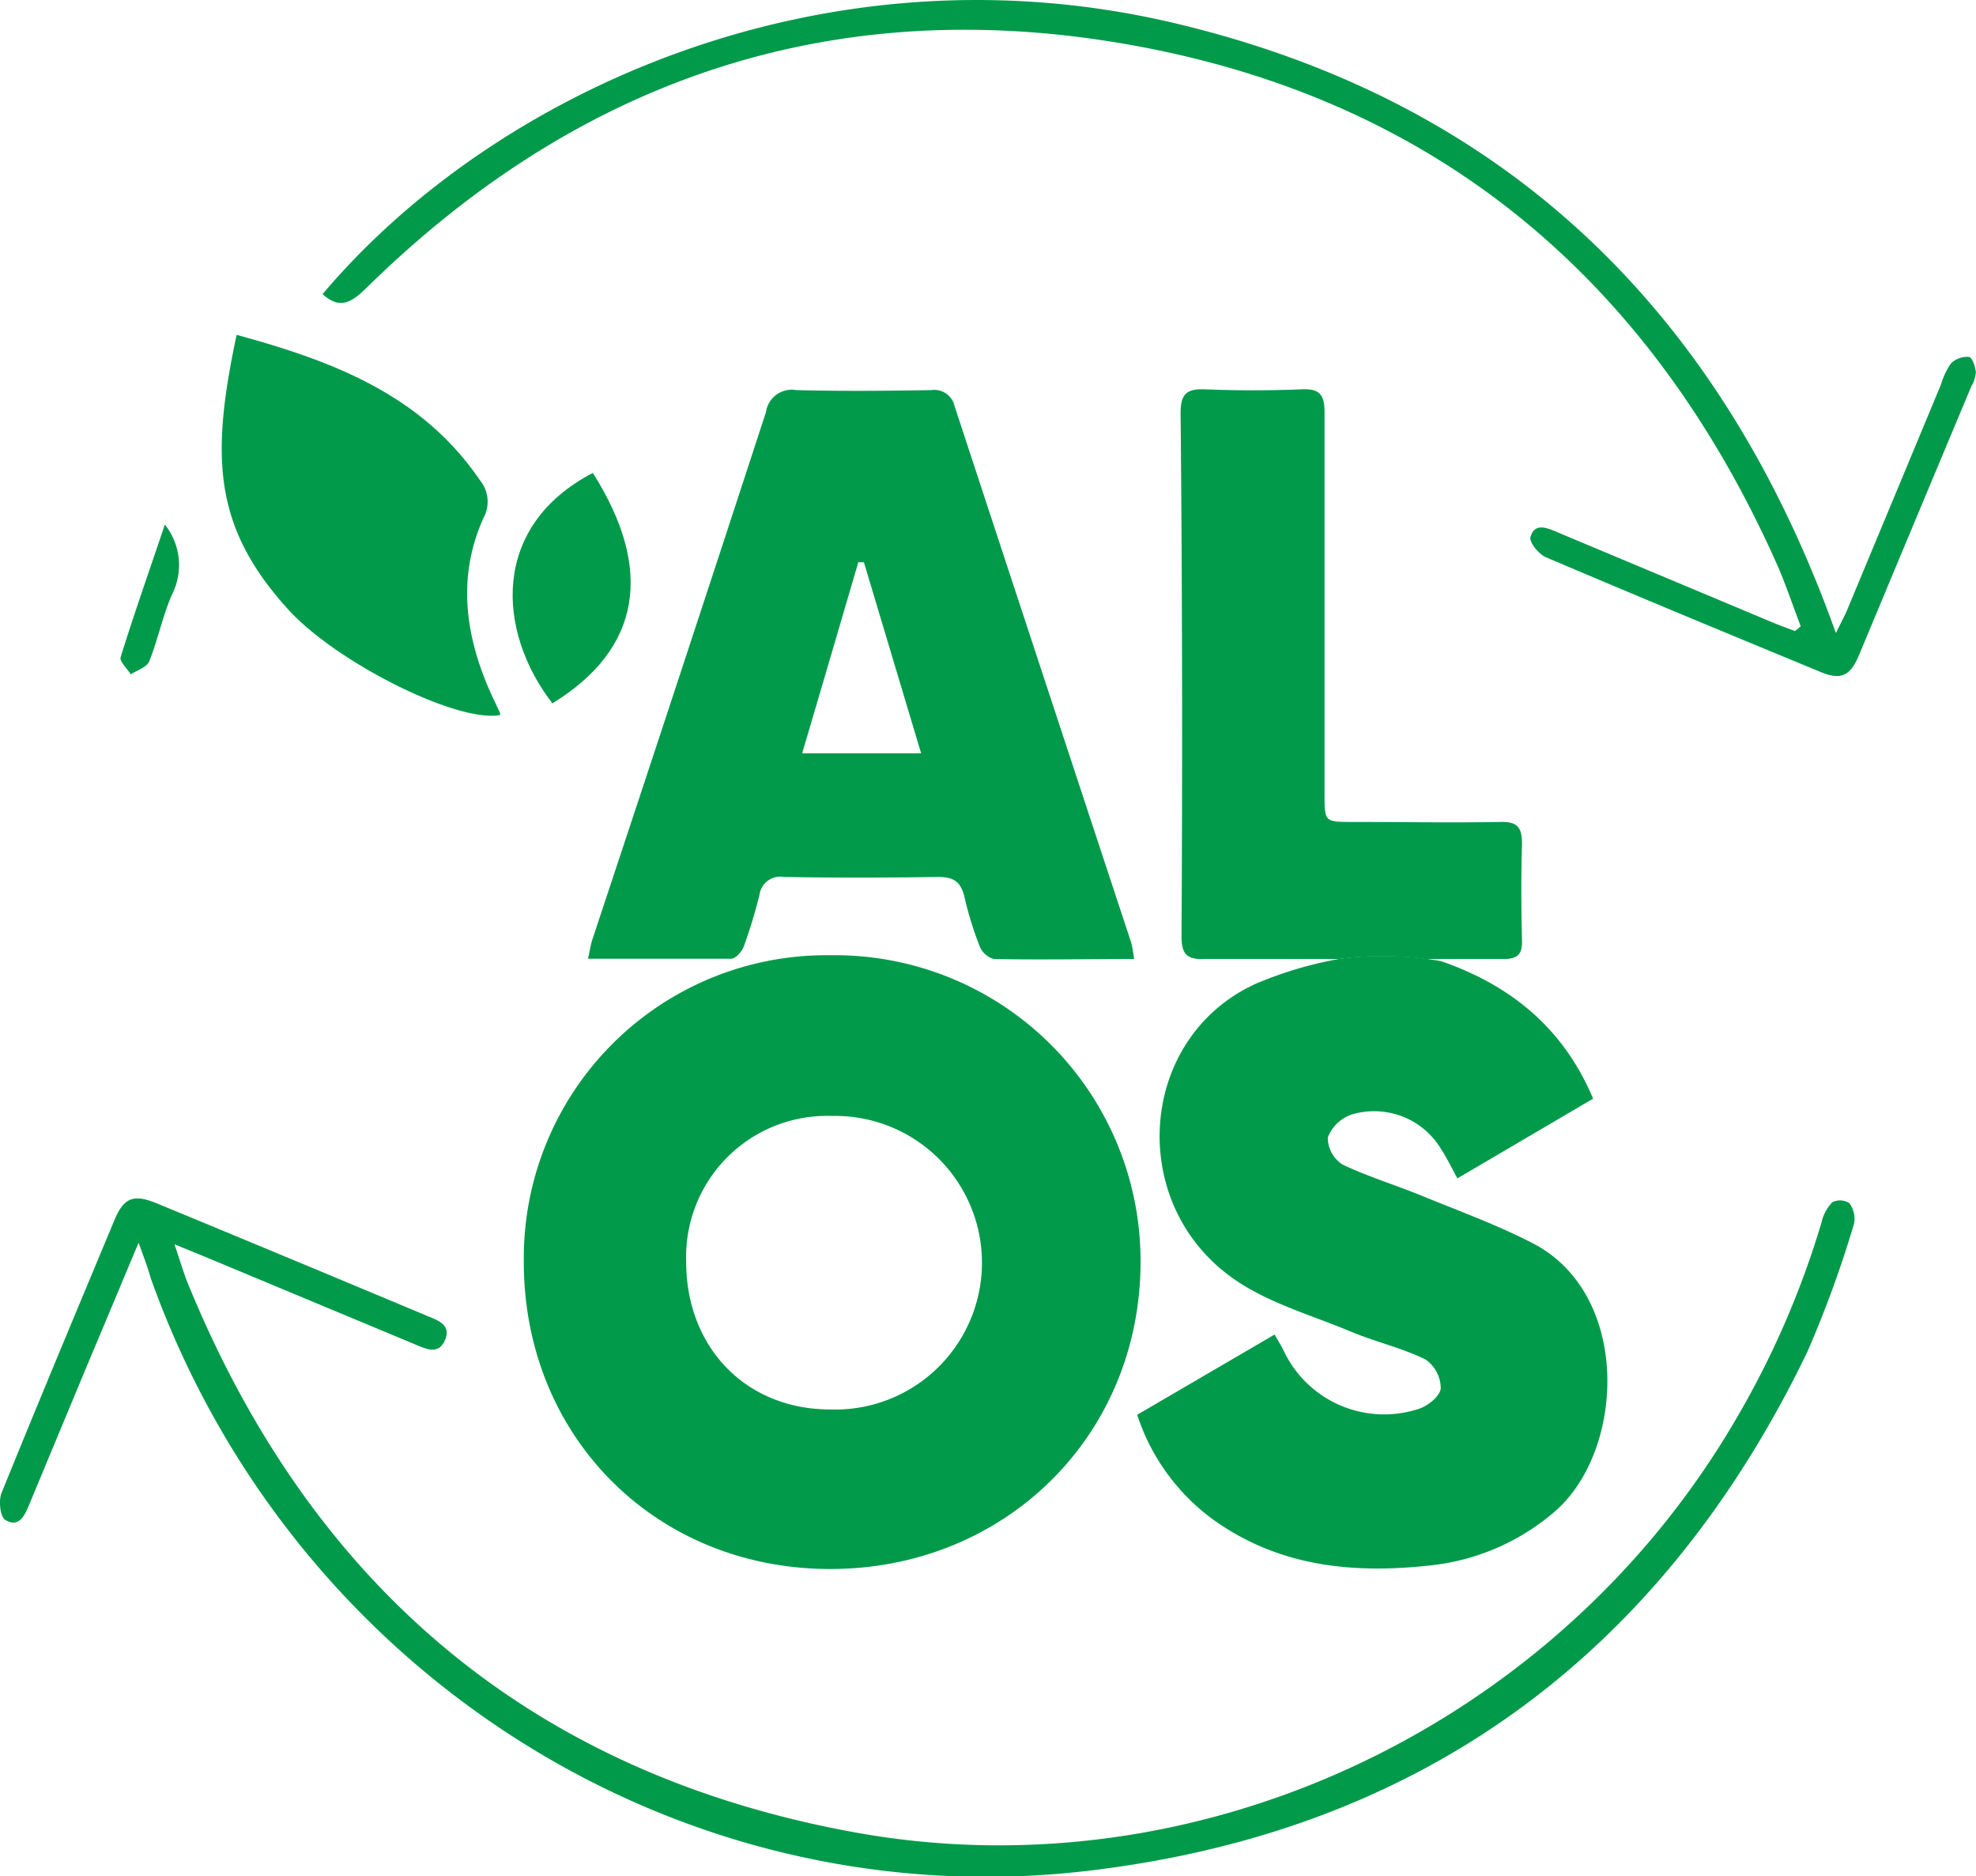
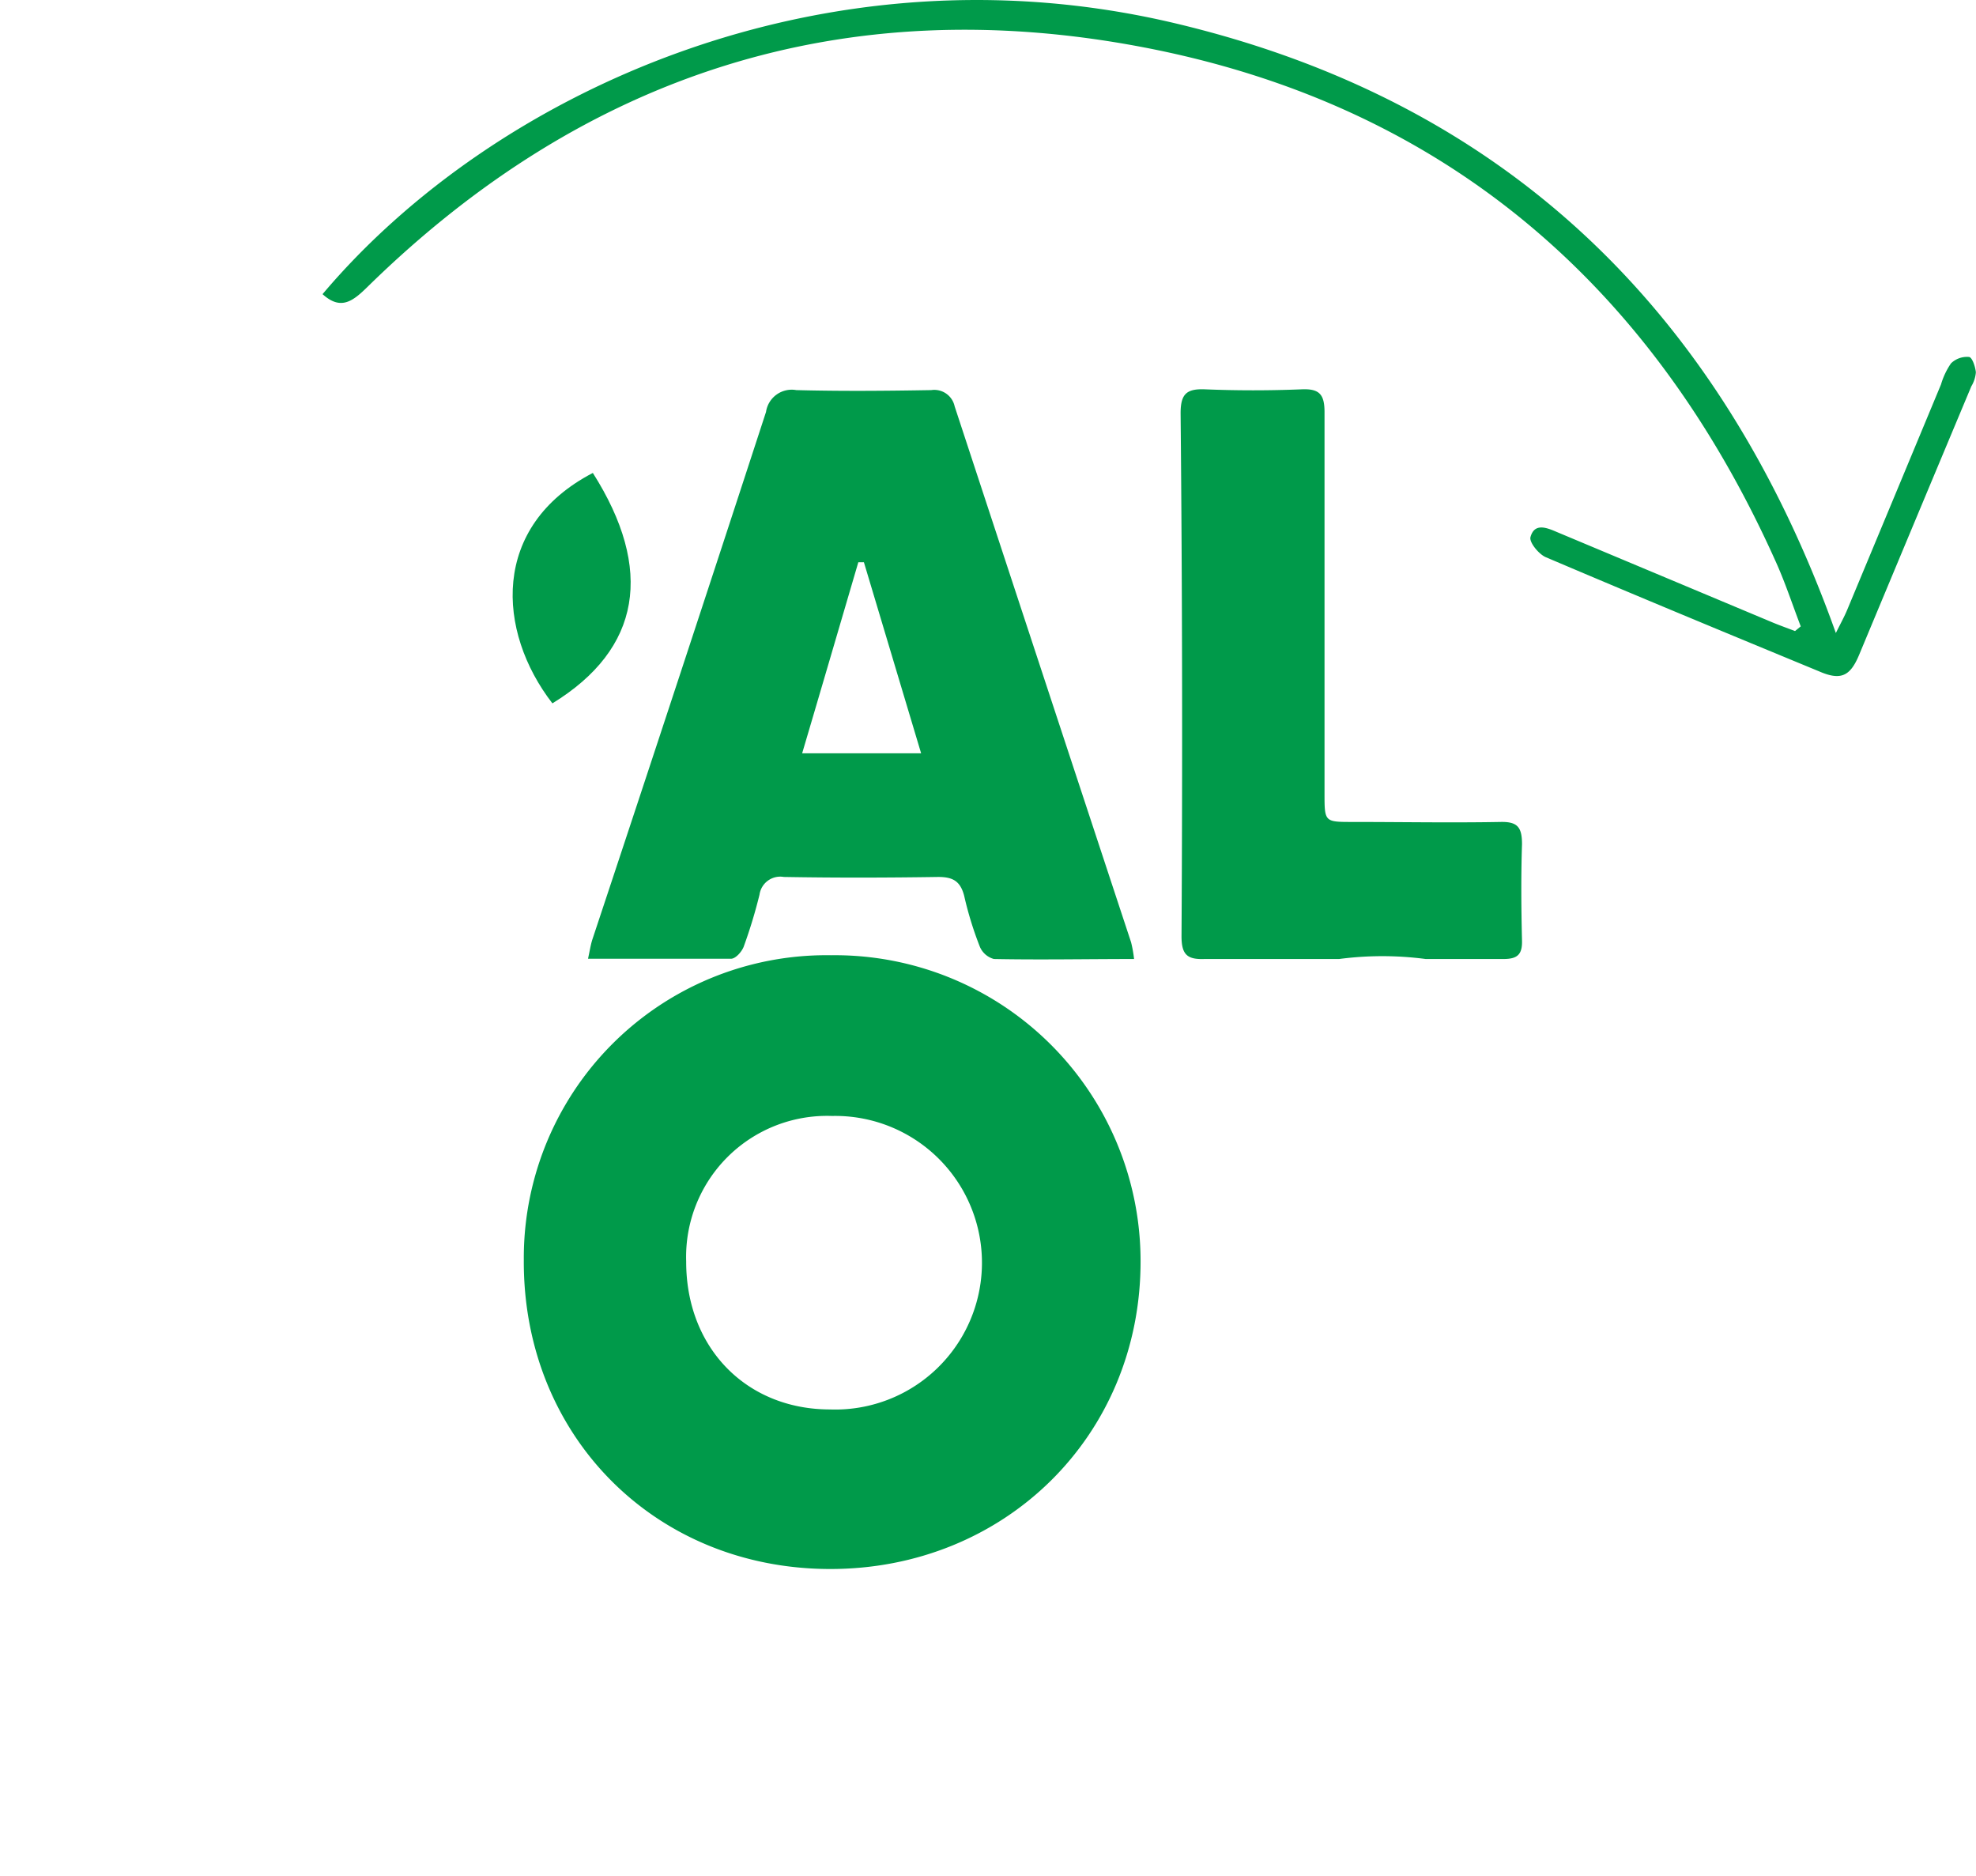
<svg xmlns="http://www.w3.org/2000/svg" viewBox="0 0 151.99 144.29">
  <defs>
    <style>.cls-1{fill:#009a4a;}</style>
  </defs>
  <g id="Layer_2" data-name="Layer 2">
    <g id="Layer_1-2" data-name="Layer 1">
      <path class="cls-1" d="M63.92,73.46A23.28,23.28,0,0,0,40.29,96.88c-.08,13.51,10.07,23.76,23.54,23.78S87.74,110.4,87.73,97A23.52,23.52,0,0,0,63.92,73.46Zm-.07,34.93c-6.47,0-11.08-4.77-11.07-11.37A10.84,10.84,0,0,1,64,85.82a11.29,11.29,0,1,1-.17,22.57Z" />
      <path class="cls-1" d="M87,72.46q-6.8-20.61-13.57-41.21A1.6,1.6,0,0,0,71.63,30c-3.46.06-6.93.09-10.38,0a2,2,0,0,0-2.33,1.68Q52.29,52,45.56,72.26c-.13.41-.19.83-.33,1.47,3.77,0,7.38,0,11,0,.36,0,.87-.58,1-1a38.63,38.63,0,0,0,1.19-3.93,1.61,1.61,0,0,1,1.87-1.36c4,.07,7.91.06,11.87,0,1.11,0,1.7.3,2,1.44a27,27,0,0,0,1.21,3.93,1.64,1.64,0,0,0,1.08.94c3.56.07,7.12,0,10.78,0A9.39,9.39,0,0,0,87,72.46ZM61.7,57.93c1.48-5,2.9-9.86,4.32-14.69h.43l4.4,14.69Z" />
-       <path class="cls-1" d="M10.66,95.57c-1.35,3.21-2.51,6-3.66,8.72Q4.62,110,2.25,115.7c-.35.84-.79,1.83-1.85,1.18-.39-.24-.52-1.48-.28-2.07,2.84-7,5.77-14,8.69-21,.72-1.72,1.47-2,3.25-1.27q10.43,4.31,20.83,8.67c.8.33,1.84.68,1.34,1.84s-1.43.7-2.27.35L15.7,96.62l-2.28-.93c.43,1.25.69,2.18,1.05,3.06C24,122,40.94,136.4,65.73,140.91c26.54,4.83,53.94-8.16,67.69-31.59A68.44,68.44,0,0,0,140.11,94a3.28,3.28,0,0,1,.82-1.54,1.32,1.32,0,0,1,1.31.06,2,2,0,0,1,.37,1.58A85.66,85.66,0,0,1,139,104c-11.25,23.28-29.76,36.89-55.41,39.88-31.55,3.68-61.26-15.45-72-45.6C11.38,97.52,11.11,96.8,10.66,95.57Z" />
      <path class="cls-1" d="M138.51,48.17c-.66-1.72-1.23-3.48-2-5.15-9.59-21.28-25.61-35-48.6-39.39S45,5.69,28.33,22c-1.14,1.12-2.08,1.93-3.52.62C38,7,63.42-4.57,90.3,1.77c25.42,6,42.05,22.07,50.91,46.91.4-.8.67-1.29.88-1.8q3.61-8.66,7.21-17.32a5.64,5.64,0,0,1,.77-1.62,1.77,1.77,0,0,1,1.37-.49c.25,0,.5.75.54,1.18a2.45,2.45,0,0,1-.35,1.08Q147.32,40,143,50.36c-.69,1.65-1.41,2-3.1,1.26-7-2.89-14-5.79-21-8.77-.54-.23-1.28-1.14-1.18-1.54.3-1.11,1.23-.74,2-.41l16.7,7c.54.22,1.1.42,1.65.63Z" />
-       <path class="cls-1" d="M18.2,25.75c7.32,2,14.21,4.56,18.73,11.2a2.6,2.6,0,0,1,.26,2.88c-2,4.44-1.44,8.86.44,13.21.27.61.56,1.19.83,1.79a.43.43,0,0,1,0,.16c-3.31.6-12.46-4-16.18-8C16.37,40.56,16.21,35.12,18.2,25.75Z" />
      <path class="cls-1" d="M45.6,36.37c4.71,7.42,3.72,13.53-3.11,17.72C38.21,48.56,37.72,40.47,45.6,36.37Z" />
-       <path class="cls-1" d="M12.68,40.34a5,5,0,0,1,.53,5.42c-.71,1.65-1.07,3.44-1.73,5.1-.18.45-.94.68-1.42,1-.28-.45-.89-1-.78-1.33C10.31,47.22,11.45,44,12.68,40.34Z" />
      <path class="cls-1" d="M90.88,72c0,1.42.44,1.8,1.78,1.75l1.64,0c1.14,0,2.28,0,3.43,0H103a25.47,25.47,0,0,1,6.66,0h4.64c.45,0,.89,0,1.34,0,1.06,0,1.46-.33,1.43-1.42-.06-2.47-.08-4.95,0-7.41,0-1.29-.33-1.74-1.65-1.71-3.79.07-7.59,0-11.38,0-2.15,0-2.16,0-2.16-2.17,0-9.79,0-19.57,0-29.35,0-1.38-.41-1.81-1.77-1.75-2.47.1-5,.1-7.41,0-1.44-.06-1.89.36-1.89,1.84Q91,51.93,90.88,72Z" />
-       <path class="cls-1" d="M117.86,95.59c-2.76-1.42-5.71-2.49-8.59-3.67-2-.81-4-1.42-6-2.36a2.49,2.49,0,0,1-1.14-2.08A3,3,0,0,1,104,85.7a6,6,0,0,1,6.86,2.69c.44.68.8,1.42,1.24,2.23l10.44-6.13c-2.28-5.41-6.3-8.7-11.68-10.57a24.88,24.88,0,0,0-7.83-.18,30.13,30.13,0,0,0-6.41,1.9c-9,4.08-10,16.63-2,22.51,2.7,2,6.18,2.95,9.35,4.28,1.87.78,3.88,1.23,5.68,2.12a2.72,2.72,0,0,1,1.17,2.22c-.06.6-1,1.38-1.77,1.6a8.54,8.54,0,0,1-10.34-4.56c-.19-.37-.41-.72-.67-1.18L87.47,108.8a16.19,16.19,0,0,0,5.76,8c5.13,3.72,10.94,4.26,17,3.56a17.41,17.41,0,0,0,9.22-4C125,111.77,125.57,99.54,117.86,95.59Z" />
    </g>
  </g>
</svg>